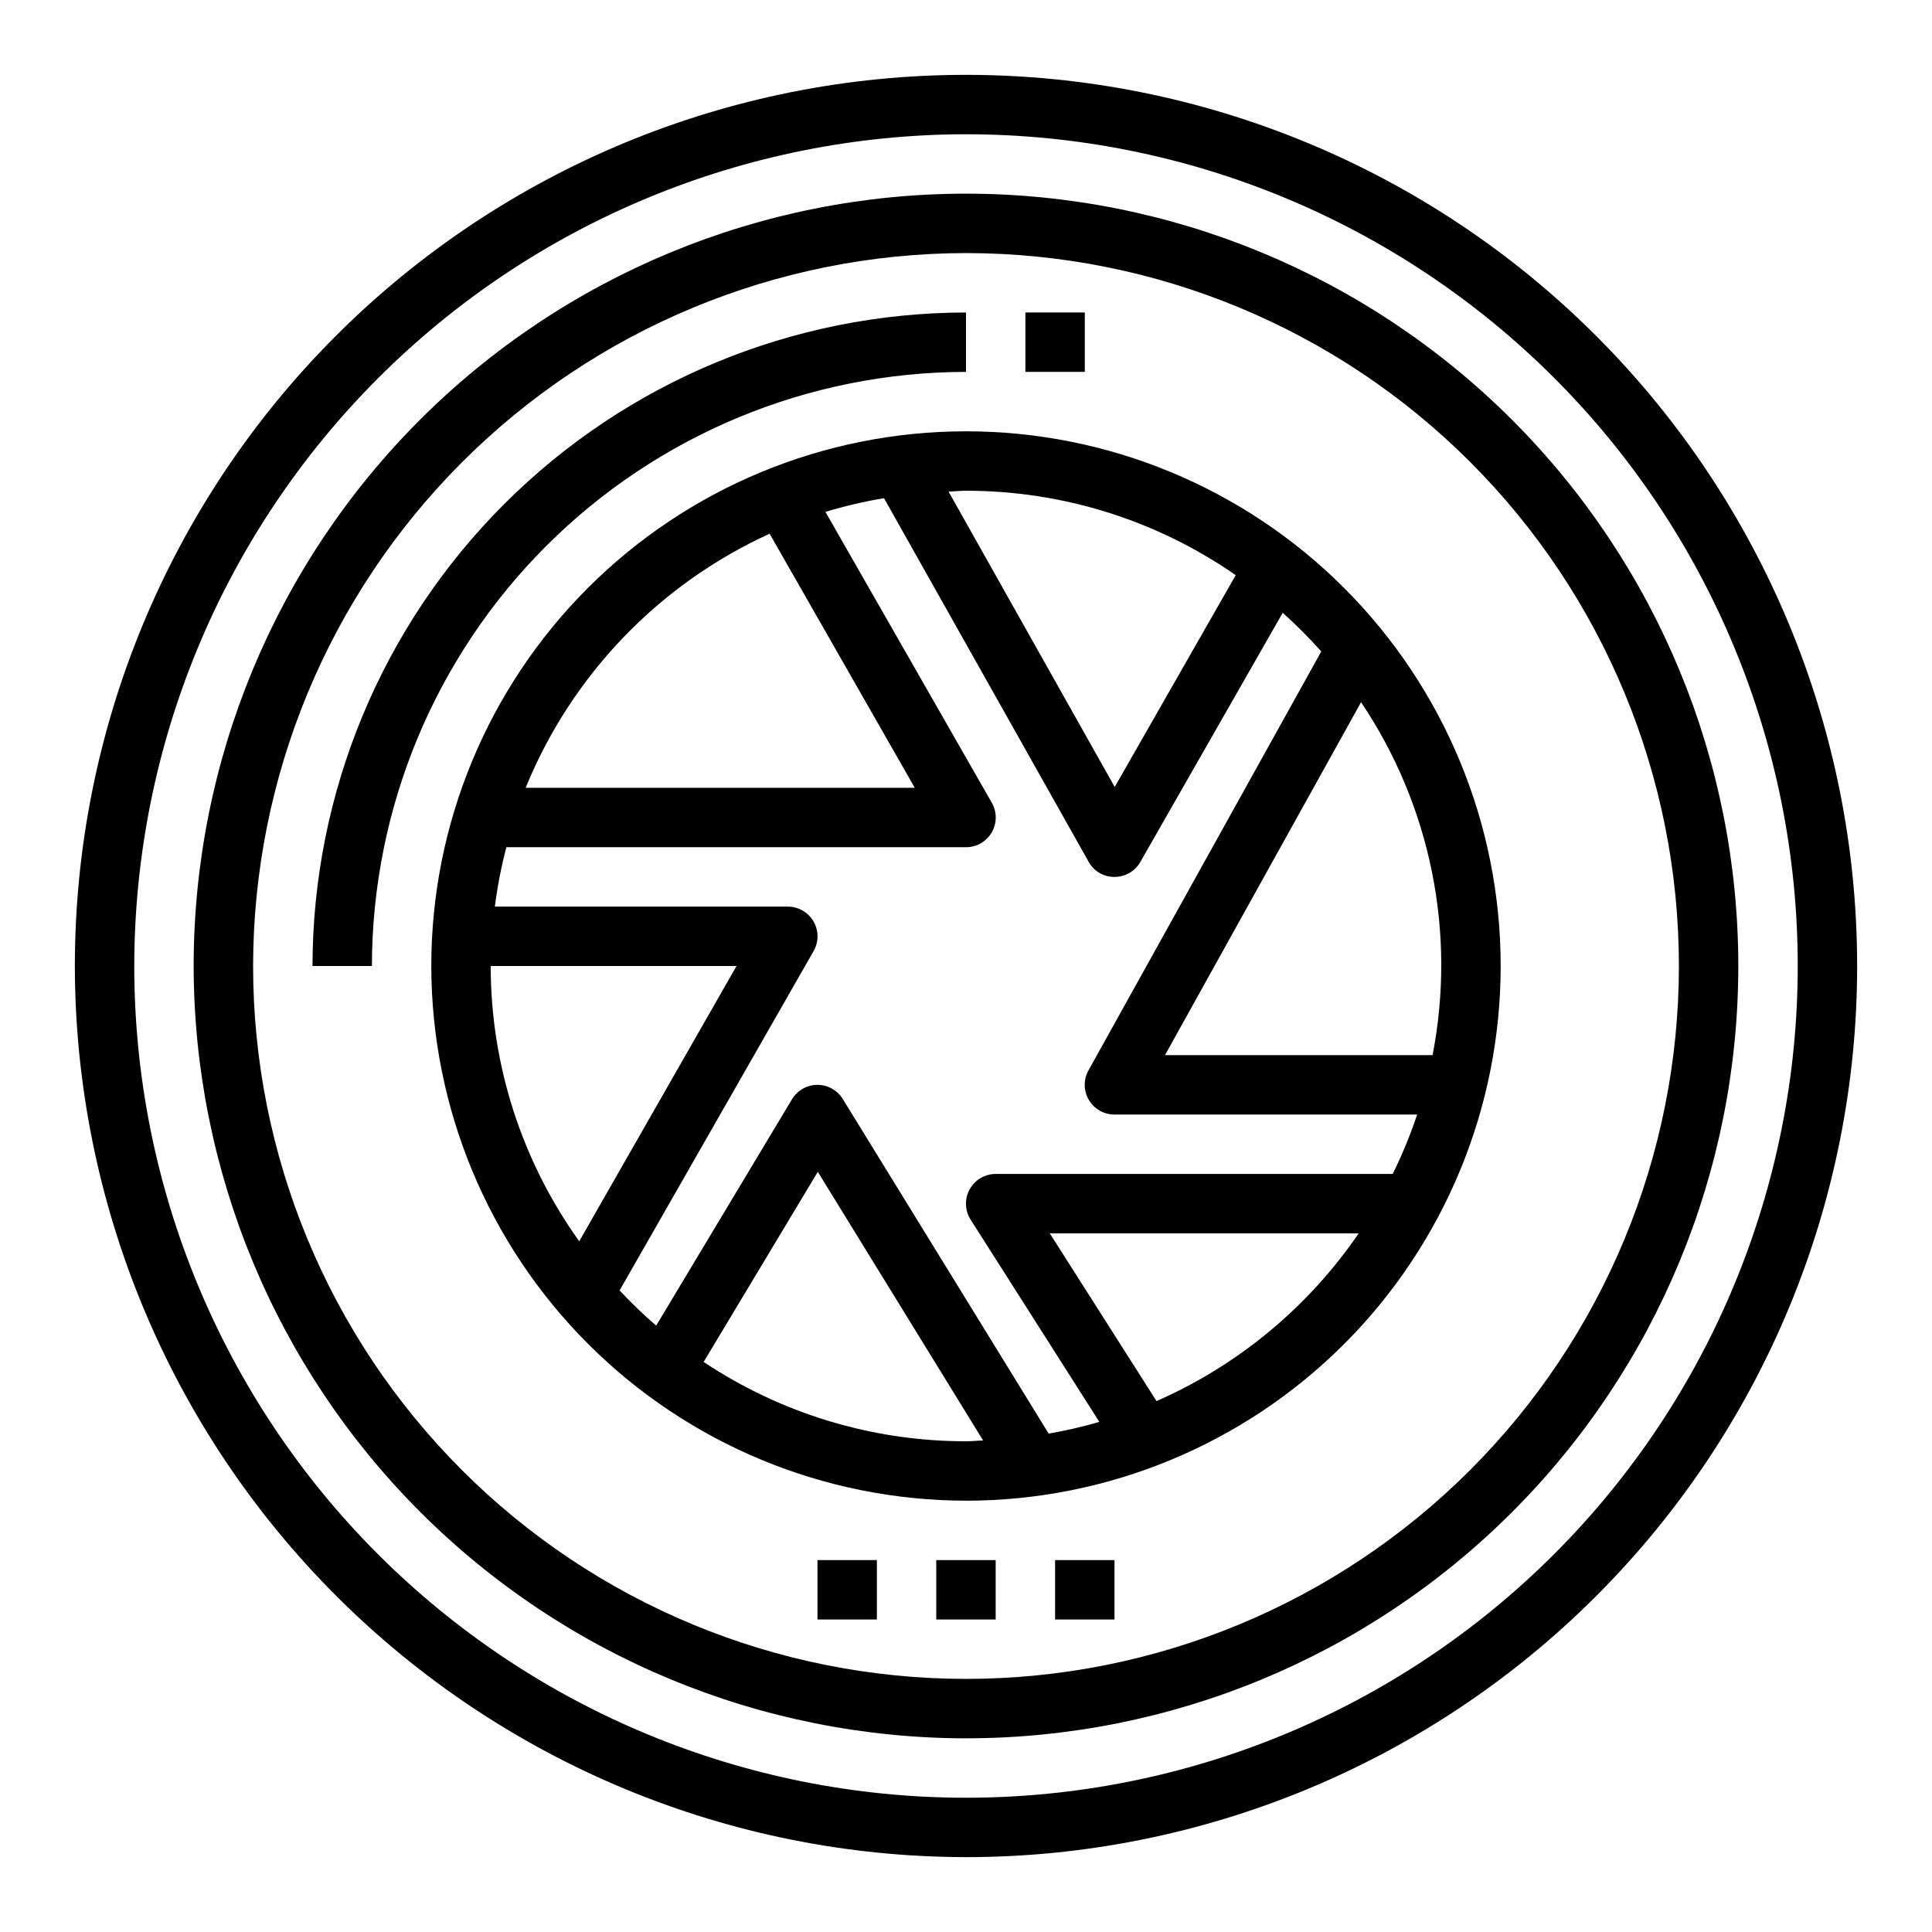
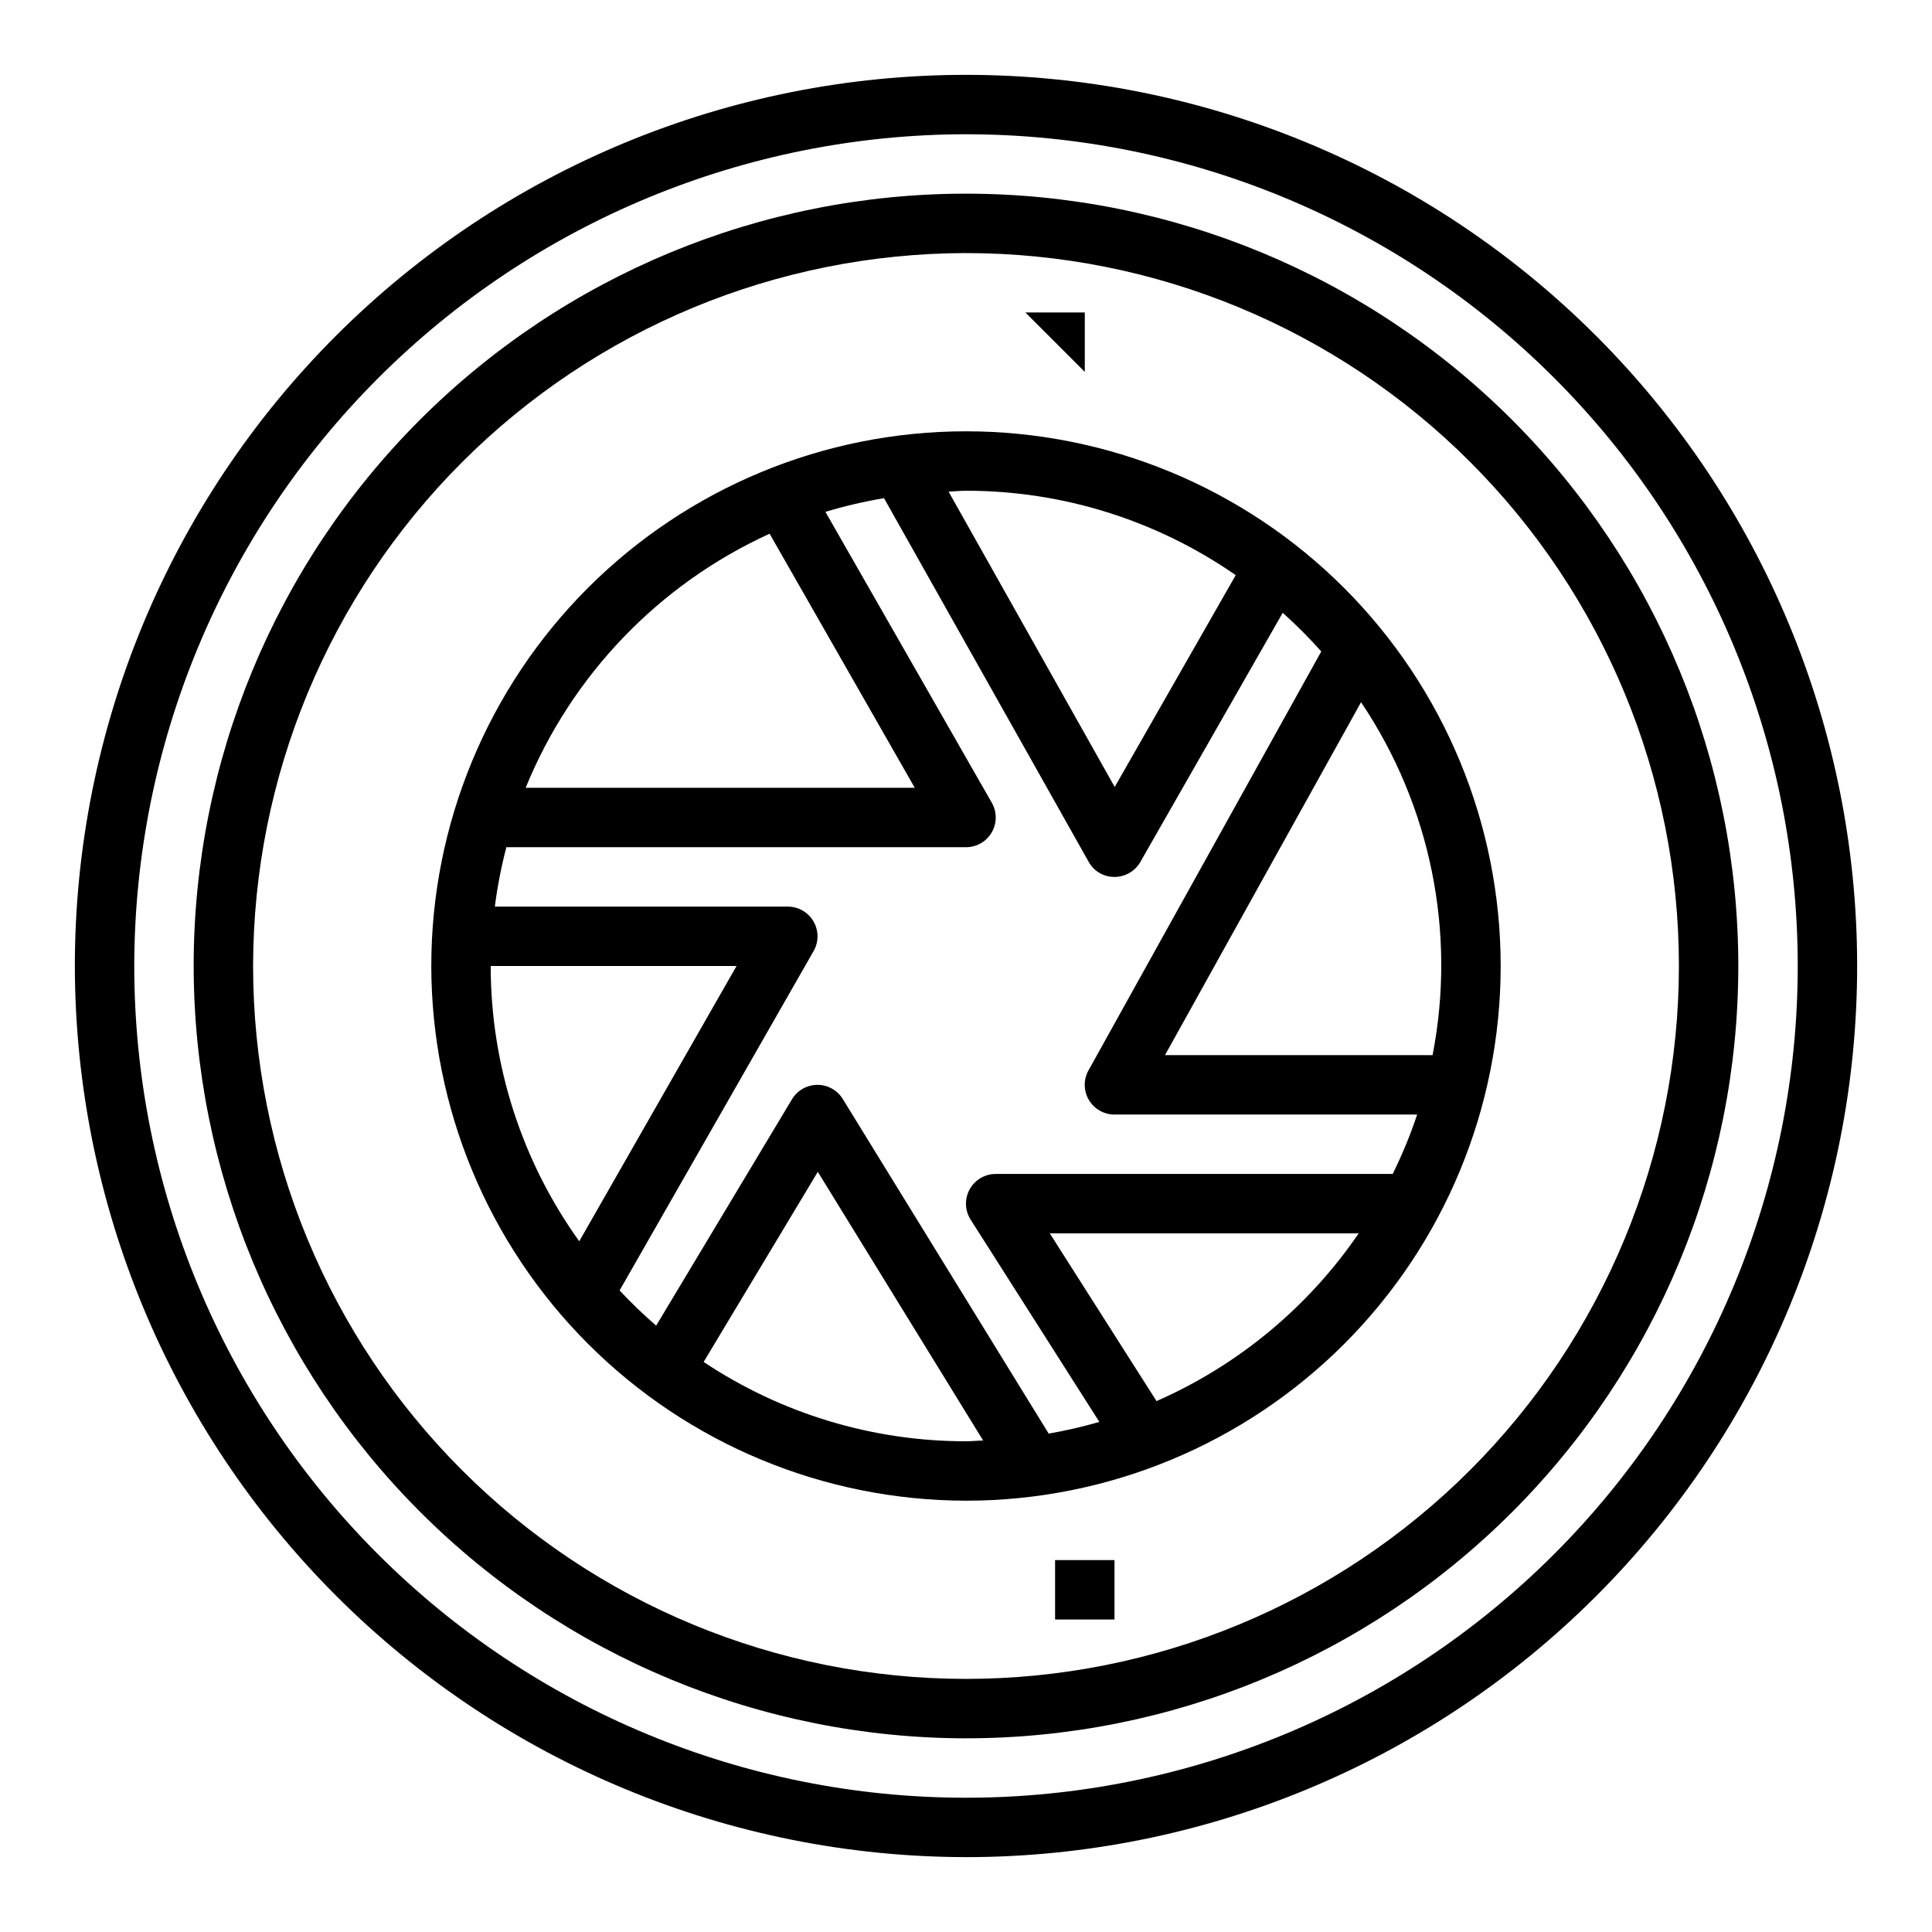
<svg xmlns="http://www.w3.org/2000/svg" fill="#000000" width="800px" height="800px" version="1.1" viewBox="144 144 512 512">
  <g>
-     <path d="m400 242.56v-15.746c-45.918 0.055-89.938 18.316-122.4 50.785-32.469 32.465-50.73 76.484-50.785 122.4h15.746c0.047-41.742 16.648-81.762 46.164-111.28s69.535-46.117 111.28-46.164z" />
    <path d="m400 604.67c54.281 0 106.34-21.562 144.72-59.949 38.387-38.383 59.949-90.441 59.949-144.72 0-54.285-21.562-106.34-59.949-144.73-38.383-38.383-90.441-59.949-144.72-59.949-54.285 0-106.34 21.566-144.73 59.949-38.383 38.383-59.949 90.441-59.949 144.73 0.062 54.262 21.645 106.29 60.016 144.66s90.395 59.953 144.66 60.016zm0-393.6c50.105 0 98.16 19.906 133.59 55.336 35.434 35.43 55.336 83.484 55.336 133.59 0 50.105-19.902 98.16-55.336 133.59-35.43 35.434-83.484 55.336-133.59 55.336-50.109 0-98.164-19.902-133.59-55.336-35.43-35.43-55.336-83.484-55.336-133.59 0.059-50.09 19.98-98.113 55.398-133.53s83.441-55.34 133.53-55.398z" />
    <path d="m400 636.16c62.633 0 122.7-24.883 166.99-69.172 44.289-44.289 69.172-104.36 69.172-166.99 0-62.637-24.883-122.7-69.172-166.99-44.289-44.289-104.36-69.172-166.99-69.172-62.637 0-122.7 24.883-166.99 69.172-44.289 44.289-69.172 104.36-69.172 166.99 0.074 62.609 24.977 122.64 69.25 166.91 44.273 44.273 104.3 69.18 166.91 69.25zm0-456.58c58.457 0 114.52 23.223 155.86 64.559 41.336 41.336 64.559 97.398 64.559 155.86 0 58.457-23.223 114.52-64.559 155.86-41.336 41.336-97.398 64.559-155.86 64.559-58.461 0-114.52-23.223-155.86-64.559-41.336-41.336-64.559-97.398-64.559-155.86 0.066-58.438 23.309-114.46 64.633-155.79 41.32-41.324 97.348-64.566 155.79-64.633z" />
-     <path d="m415.74 226.81h15.742v15.742h-15.742z" />
+     <path d="m415.74 226.81h15.742v15.742z" />
    <path d="m400 541.7c37.578 0 73.621-14.93 100.19-41.504 26.574-26.57 41.504-62.613 41.504-100.19 0-37.582-14.93-73.621-41.504-100.2-26.57-26.574-62.613-41.504-100.19-41.504-37.582 0-73.621 14.93-100.2 41.504-26.574 26.574-41.504 62.613-41.504 100.2 0.047 37.566 14.988 73.582 41.551 100.14 26.566 26.562 62.582 41.508 100.15 41.551zm-69.527-36.77 30.254-50.383 43.816 71.203c-1.523 0.031-2.969 0.203-4.543 0.203-24.746 0.016-48.938-7.301-69.527-21.023zm120.02 10.375-28.289-44.453h81.867c-13.355 19.531-31.914 34.934-53.578 44.453zm73.156-91.688h-70.91l51.957-93.527h-0.004c18.457 27.438 25.277 61.074 18.957 93.527zm-29.496-106.98-61.676 111h-0.004c-1.371 2.441-1.344 5.426 0.074 7.84s4.008 3.894 6.809 3.891h80.207c-1.801 5.391-3.969 10.648-6.484 15.742h-105.21c-2.875 0-5.519 1.566-6.902 4.086-1.387 2.516-1.285 5.59 0.258 8.016l34.117 53.609v-0.004c-4.414 1.281-8.898 2.316-13.43 3.102l-54.57-88.676c-1.43-2.328-3.969-3.75-6.707-3.746h-0.047c-2.746 0.016-5.285 1.461-6.699 3.816l-35.996 59.992c-3.394-2.934-6.629-6.047-9.691-9.328l51.395-89.906c1.41-2.438 1.406-5.441-0.004-7.879s-4.012-3.934-6.828-3.93h-77.625c0.676-5.309 1.695-10.566 3.055-15.742h121.8c2.812 0.004 5.418-1.492 6.828-3.93s1.41-5.441 0.004-7.879l-44.082-77.066c5.094-1.535 10.281-2.746 15.531-3.621l54.223 96.352c1.371 2.5 4.004 4.043 6.856 4.016 2.816 0.004 5.422-1.496 6.832-3.938l37.746-66.055c3.602 3.215 7.012 6.637 10.219 10.242zm-22.672-20.215-32.07 56.137-44.027-78.273c1.574-0.055 3.055-0.234 4.613-0.234 25.551-0.016 50.5 7.793 71.484 22.371zm-123.53-10.98 38.469 67.328h-103.12 0.004c12.184-29.859 35.309-53.945 64.652-67.328zm-8.762 114.56-41.684 72.949c-15.254-21.266-23.461-46.777-23.465-72.949z" />
-     <path d="m392.12 557.44h15.742v15.742h-15.742z" />
    <path d="m423.61 557.44h15.742v15.742h-15.742z" />
-     <path d="m360.64 557.44h15.742v15.742h-15.742z" />
  </g>
</svg>